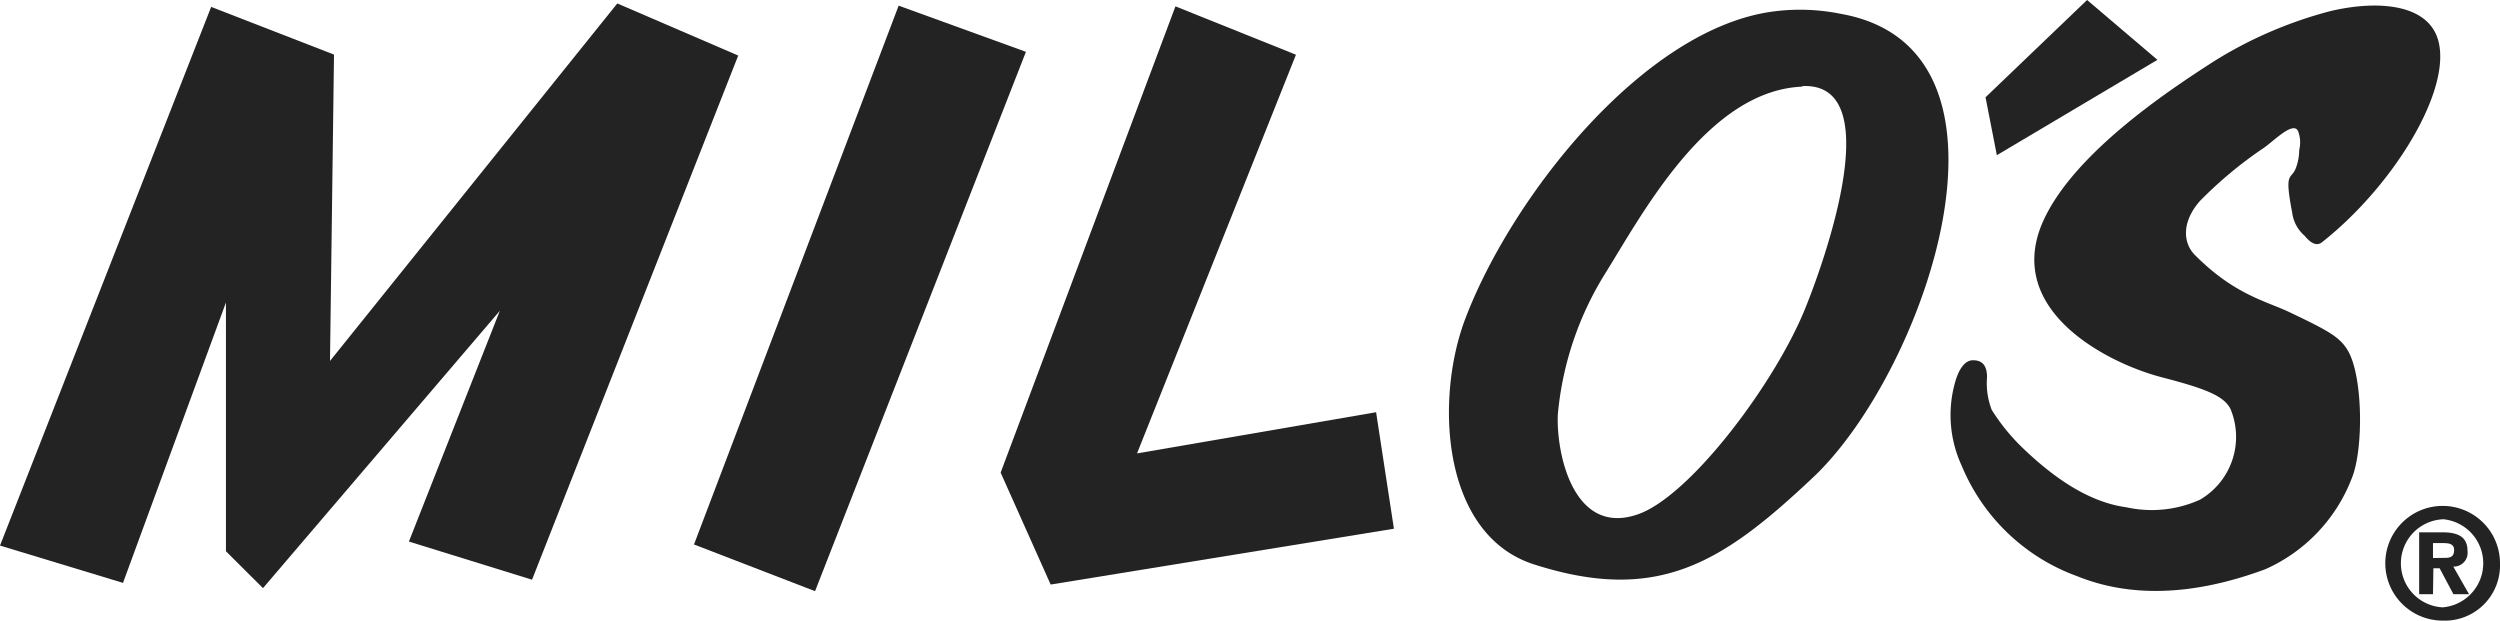
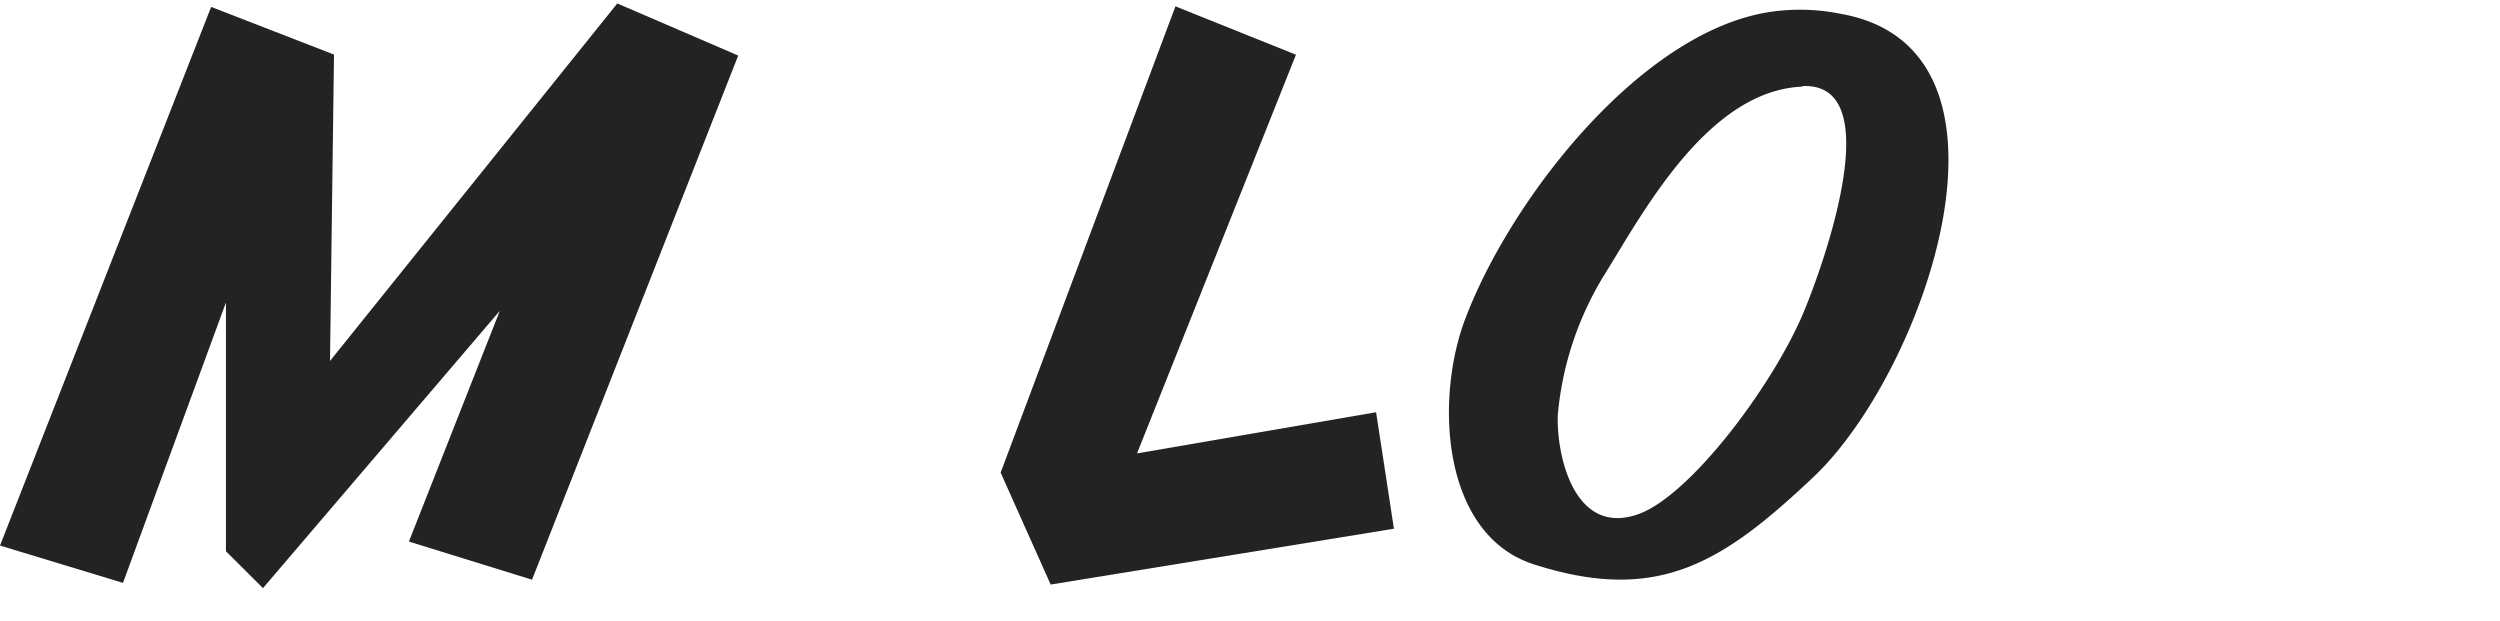
<svg xmlns="http://www.w3.org/2000/svg" width="180.91" height="44.91" viewBox="0 0 180.91 44.91">
  <title>milos-logo</title>
  <g>
-     <polygon points="156.12 4.33 144.5 11.23 143.68 7.04 151.03 0 156.12 4.33" fill="#232323" />
    <polygon points="36.17 22.49 19.03 42.56 16.35 39.89 16.35 21.89 8.9 42.18 0 39.48 15.28 0.5 24.17 3.95 23.88 26.12 44.67 0.25 53.42 4.02 38.5 41.95 29.59 39.19 36.17 22.49" fill="#232323" />
    <polygon points="82.28 32.81 99.58 29.83 100.87 38.26 76.03 42.3 72.41 34.2 85.06 0.46 93.78 3.96 82.28 32.81" fill="#232323" />
-     <path d="M147.81,16.1c2.25-5.18,9.84-10,12.36-11.64A30.42,30.42,0,0,1,168.61.81C172,0,175.76.24,176.46,3c.92,3.63-3.32,10.5-8.43,14.53-.5.39-1-.16-1.27-.48a2.64,2.64,0,0,1-.89-1.68c-.59-3.05-.08-2.31.27-3.21a3.76,3.76,0,0,0,.24-1.3,2.32,2.32,0,0,0-.07-1.34c-.33-.84-1.83.75-2.52,1.2a29.85,29.85,0,0,0-4.59,3.82c-1.32,1.5-1.24,3-.4,3.88,2.85,2.88,5.1,3.34,6.81,4.14,2.8,1.33,3.64,1.79,4.23,2.71,1.17,1.81,1.21,7.26.34,9.35a11.85,11.85,0,0,1-6.25,6.57c-5.38,2-9.9,2-13.58.52a14.33,14.33,0,0,1-8.39-8,8.72,8.72,0,0,1-.46-6.12c.23-.8.66-1.54,1.29-1.52.81,0,1,.59,1,1.23a5.34,5.34,0,0,0,.34,2.36,14.49,14.49,0,0,0,2.36,2.87c2,1.9,4.55,3.8,7.39,4.18a8.48,8.48,0,0,0,5.32-.55,5.26,5.26,0,0,0,2.21-6.56c-.49-1-2-1.52-4.94-2.29-3.9-1-11.45-4.81-8.65-11.24" fill="#232323" />
-     <polygon points="58.98 42.78 50.22 39.4 65.03 0.41 74.24 3.75 58.98 42.78" fill="#232323" />
    <path d="M128.4.82A14.78,14.78,0,0,1,133.2,1c14.27,2.52,6.1,25.86-1.94,33.49C124.68,40.71,120,43.73,111,40.84c-6.7-2.15-7.19-12-4.94-17.84C109.42,14.2,119,2,128.4.82m2,5.45c-6.77.3-11.44,9-14.16,13.39A23.24,23.24,0,0,0,112.73,30c-.12,2.86,1.15,8.83,5.79,7.22,3.69-1.28,9.6-9.06,11.92-14.44,1.07-2.49,6.54-16.84,0-16.55" fill="#232323" />
-     <path d="M176.75,44.91a4.15,4.15,0,1,1,4.16-4.15,4,4,0,0,1-4.16,4.15m0-7.33a3.19,3.19,0,0,0,0,6.37h0a3.2,3.2,0,0,0,0-6.38M176.06,43h-1V38.52h1.67c1.15,0,1.83.33,1.83,1.35A1,1,0,0,1,177.53,41l1.14,2h-1.13l-1-1.88h-.45Zm.85-2.63c.43,0,.68-.09.68-.58s-.49-.49-.86-.49h-.67v1.08Z" fill="#232323" />
  </g>
</svg>